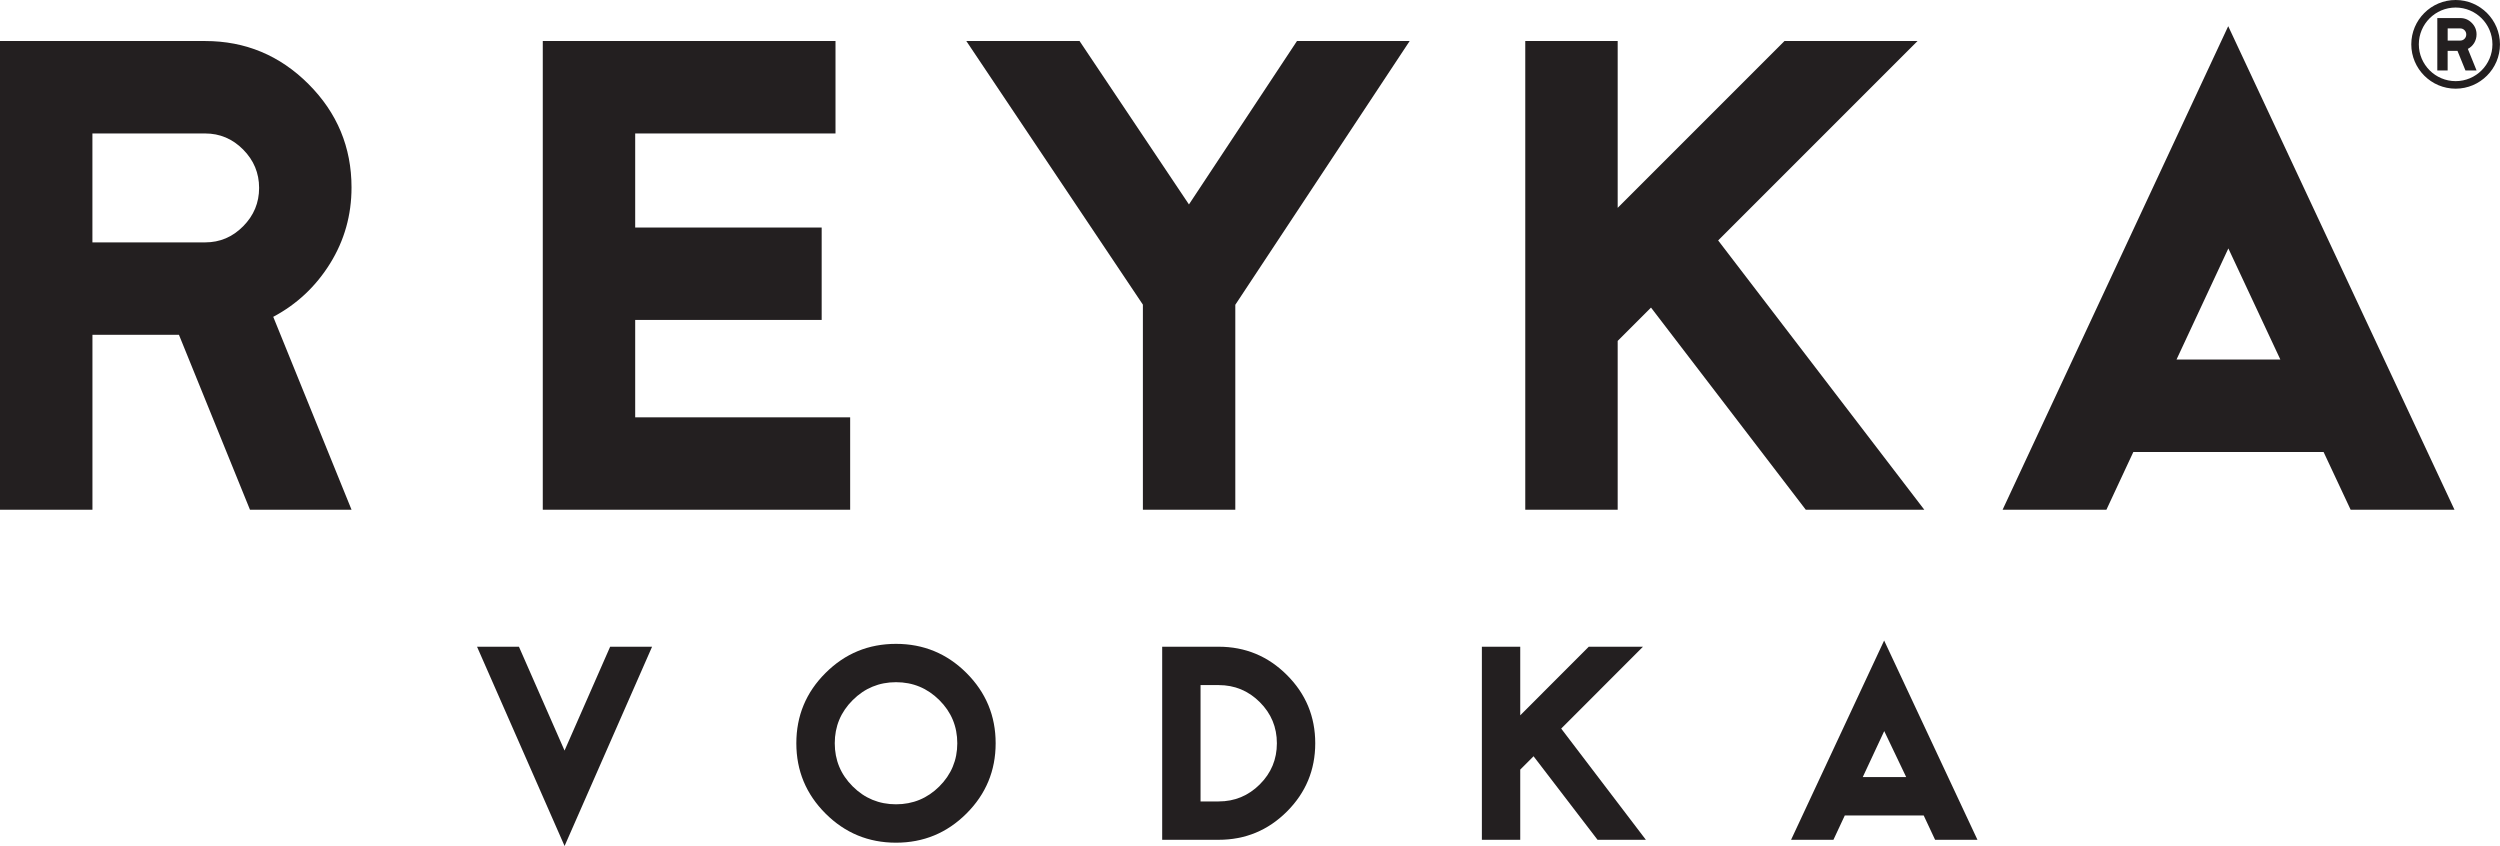
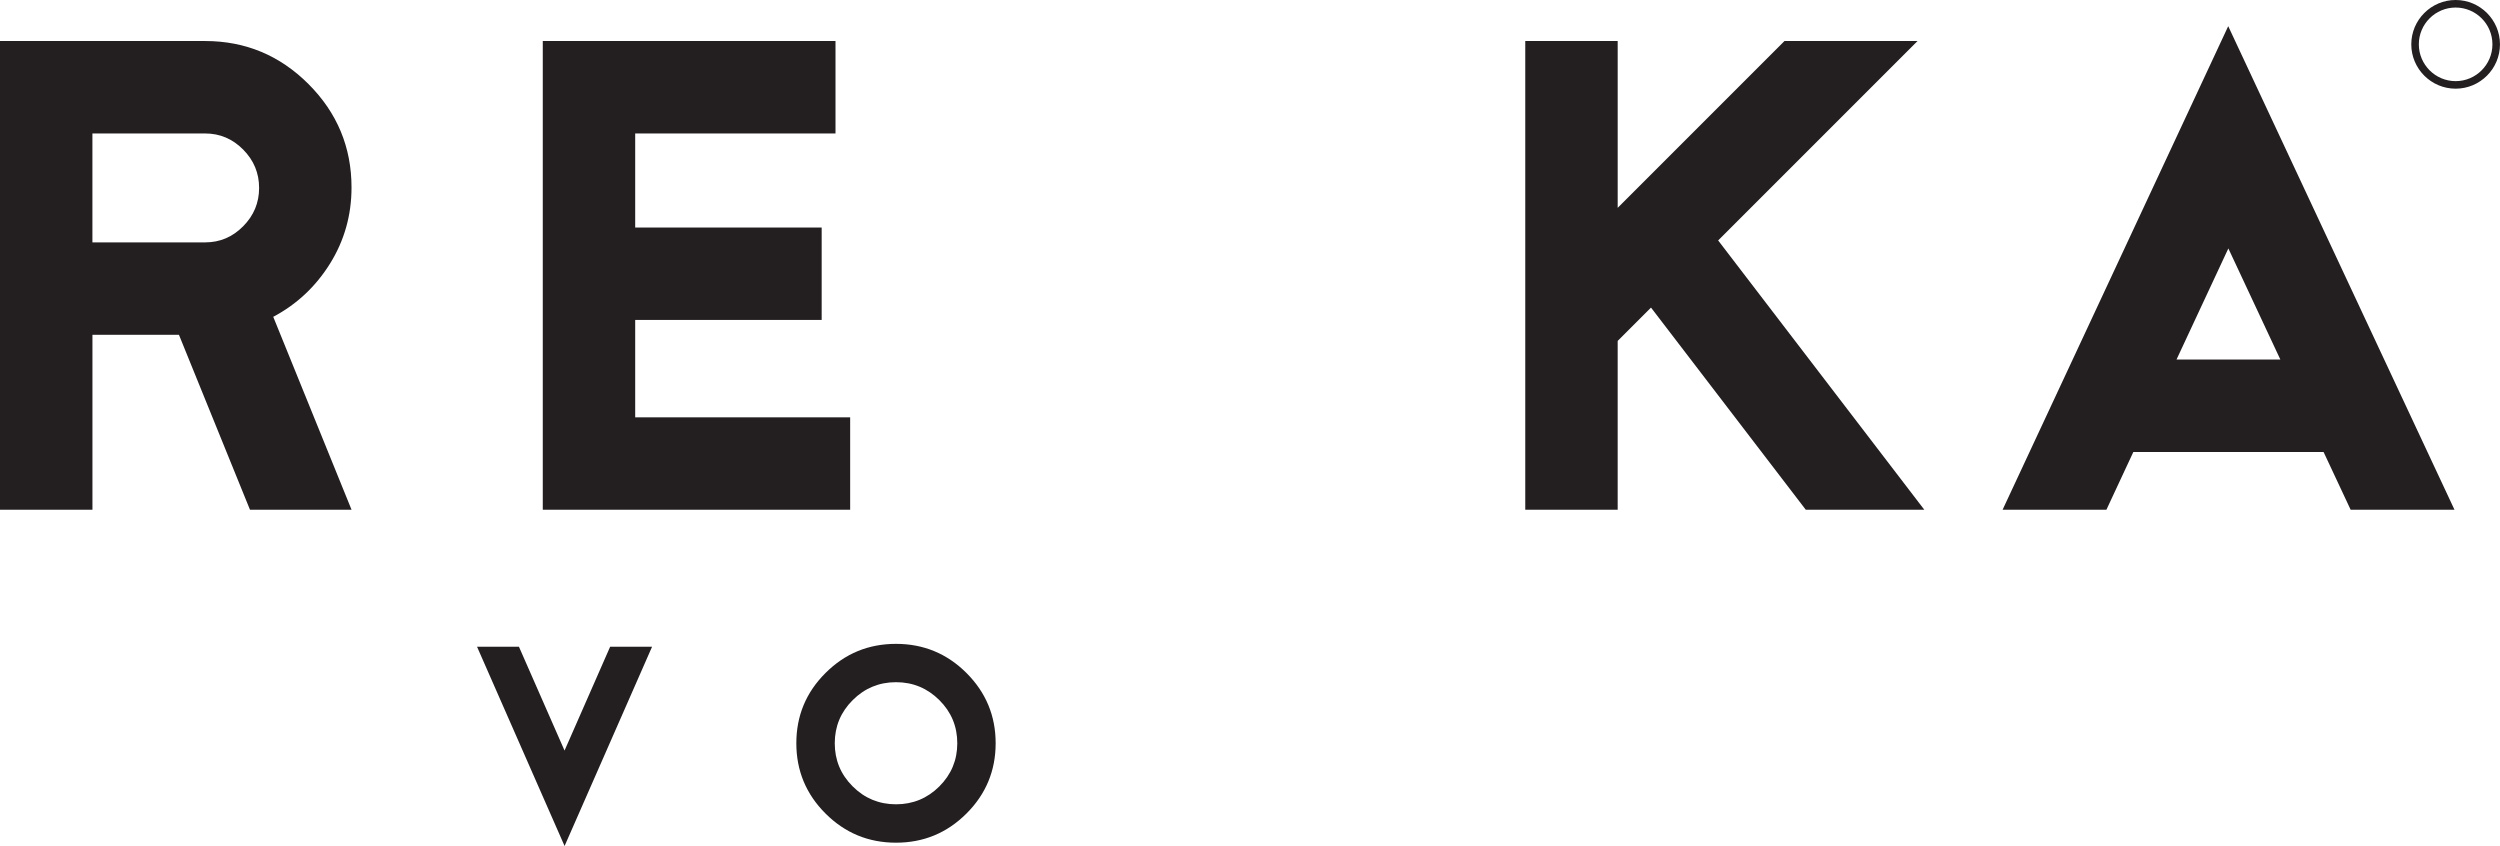
<svg xmlns="http://www.w3.org/2000/svg" id="Layer_2" viewBox="0 0 769.65 260.45">
  <defs>
    <style>.cls-1{fill:#231f20;}</style>
  </defs>
  <g id="MASTER_BRAND_ART">
    <path class="cls-1" d="M108.22,156.93h-31.26l-21.87-53.86h-26.63v53.86H0V12.63h63.13c12.4,0,23.01,4.42,31.84,13.25,8.83,8.83,13.25,19.44,13.25,31.84,0,8.52-2.2,16.31-6.59,23.39-4.4,7.08-10.23,12.56-17.51,16.43l24.1,59.37ZM79.77,57.85c0-4.57-1.64-8.51-4.91-11.81-3.27-3.3-7.17-4.95-11.69-4.95H28.45v33.53h34.72c4.52,0,8.42-1.65,11.69-4.96,3.27-3.3,4.91-7.24,4.91-11.81Z" />
    <path class="cls-1" d="M261.73,156.93h-94.63V12.63h90.12v28.45h-61.67v28.96h57.41v28.45h-57.41v29.98h66.18v28.45Z" />
-     <path class="cls-1" d="M433.98,12.63l-53.68,81.2v63.09h-28.45v-63.13l-54.36-81.16h34.86l33.68,50.31,33.26-50.31h34.71Z" />
    <path class="cls-1" d="M592.4,156.93h-36.47l-47.65-62.24-10.26,10.26v51.97h-28.45V12.63h28.45v51.36l51.35-51.36h40.96l-61.38,61.39,63.46,82.9Z" />
    <path class="cls-1" d="M755.64,156.93h-31.97l-8.33-17.78h-58.57l-8.29,17.78h-31.96L685.98,8.06l69.66,148.87ZM702.03,110.69l-16.01-34.21-15.96,34.21h31.98Z" />
    <path class="cls-1" d="M200.75,199.1l-26.94,61.35-26.95-61.35h12.9l14.04,31.97,14.04-31.97h12.9Z" />
    <path class="cls-1" d="M306.52,228.82c0,8.45-3,15.67-8.99,21.64-5.99,5.98-13.22,8.97-21.69,8.97s-15.7-2.99-21.69-8.97c-5.99-5.98-8.99-13.19-8.99-21.64s2.99-15.67,8.99-21.64c5.99-5.98,13.22-8.96,21.69-8.96s15.7,2.99,21.69,8.96c5.99,5.98,8.99,13.19,8.99,21.64ZM294.71,228.82c0-5.19-1.84-9.62-5.53-13.29-3.69-3.67-8.13-5.51-13.33-5.51s-9.65,1.84-13.33,5.51c-3.69,3.67-5.53,8.1-5.53,13.29s1.84,9.62,5.53,13.29c3.68,3.67,8.13,5.5,13.33,5.5s9.65-1.84,13.33-5.5c3.68-3.68,5.53-8.11,5.53-13.29Z" />
-     <path class="cls-1" d="M404.91,228.82c0,8.21-2.91,15.21-8.72,21.02-5.81,5.8-12.82,8.7-21.04,8.7h-17.36v-59.44h17.36c8.22,0,15.23,2.9,21.04,8.71,5.82,5.81,8.72,12.81,8.72,21.01ZM393.1,228.82c0-4.94-1.75-9.16-5.26-12.66-3.5-3.5-7.73-5.25-12.68-5.25h-5.56v35.82h5.56c4.95,0,9.17-1.75,12.68-5.25,3.51-3.5,5.26-7.71,5.26-12.66Z" />
-     <path class="cls-1" d="M506.69,258.54h-14.87l-19.7-25.72-4.1,4.11v21.61h-11.81v-59.44h11.81v21.12l21.09-21.12h16.69l-25.17,25.2,26.07,34.24Z" />
-     <path class="cls-1" d="M608.79,258.54h-13.05l-3.51-7.49h-24.29l-3.5,7.49h-13.04l28.65-61.35,28.73,61.35ZM586.84,239.23l-6.76-14.16-6.61,14.16h13.38Z" />
-     <path class="cls-1" d="M762.44,21.69h-3.43l-2.45-6.03h-3.03v6.03h-3.18V5.56h7.05c1.39,0,2.57.49,3.55,1.48.99.99,1.48,2.17,1.48,3.56,0,.95-.25,1.82-.72,2.62-.49.79-1.14,1.41-1.96,1.83l2.68,6.63ZM759.26,10.61c0-.52-.18-.96-.54-1.32-.36-.36-.79-.54-1.31-.54h-3.87v3.74h3.87c.52,0,.95-.18,1.31-.54.35-.36.54-.8.54-1.32Z" />
    <path class="cls-1" d="M742.34,13.65c0,7.53,6.13,13.65,13.65,13.65s13.65-6.12,13.65-13.65-6.12-13.65-13.65-13.65-13.65,6.13-13.65,13.65ZM744.66,13.65c0-6.25,5.08-11.33,11.33-11.33s11.33,5.08,11.33,11.33-5.09,11.33-11.33,11.33-11.33-5.09-11.33-11.33Z" />
  </g>
</svg>